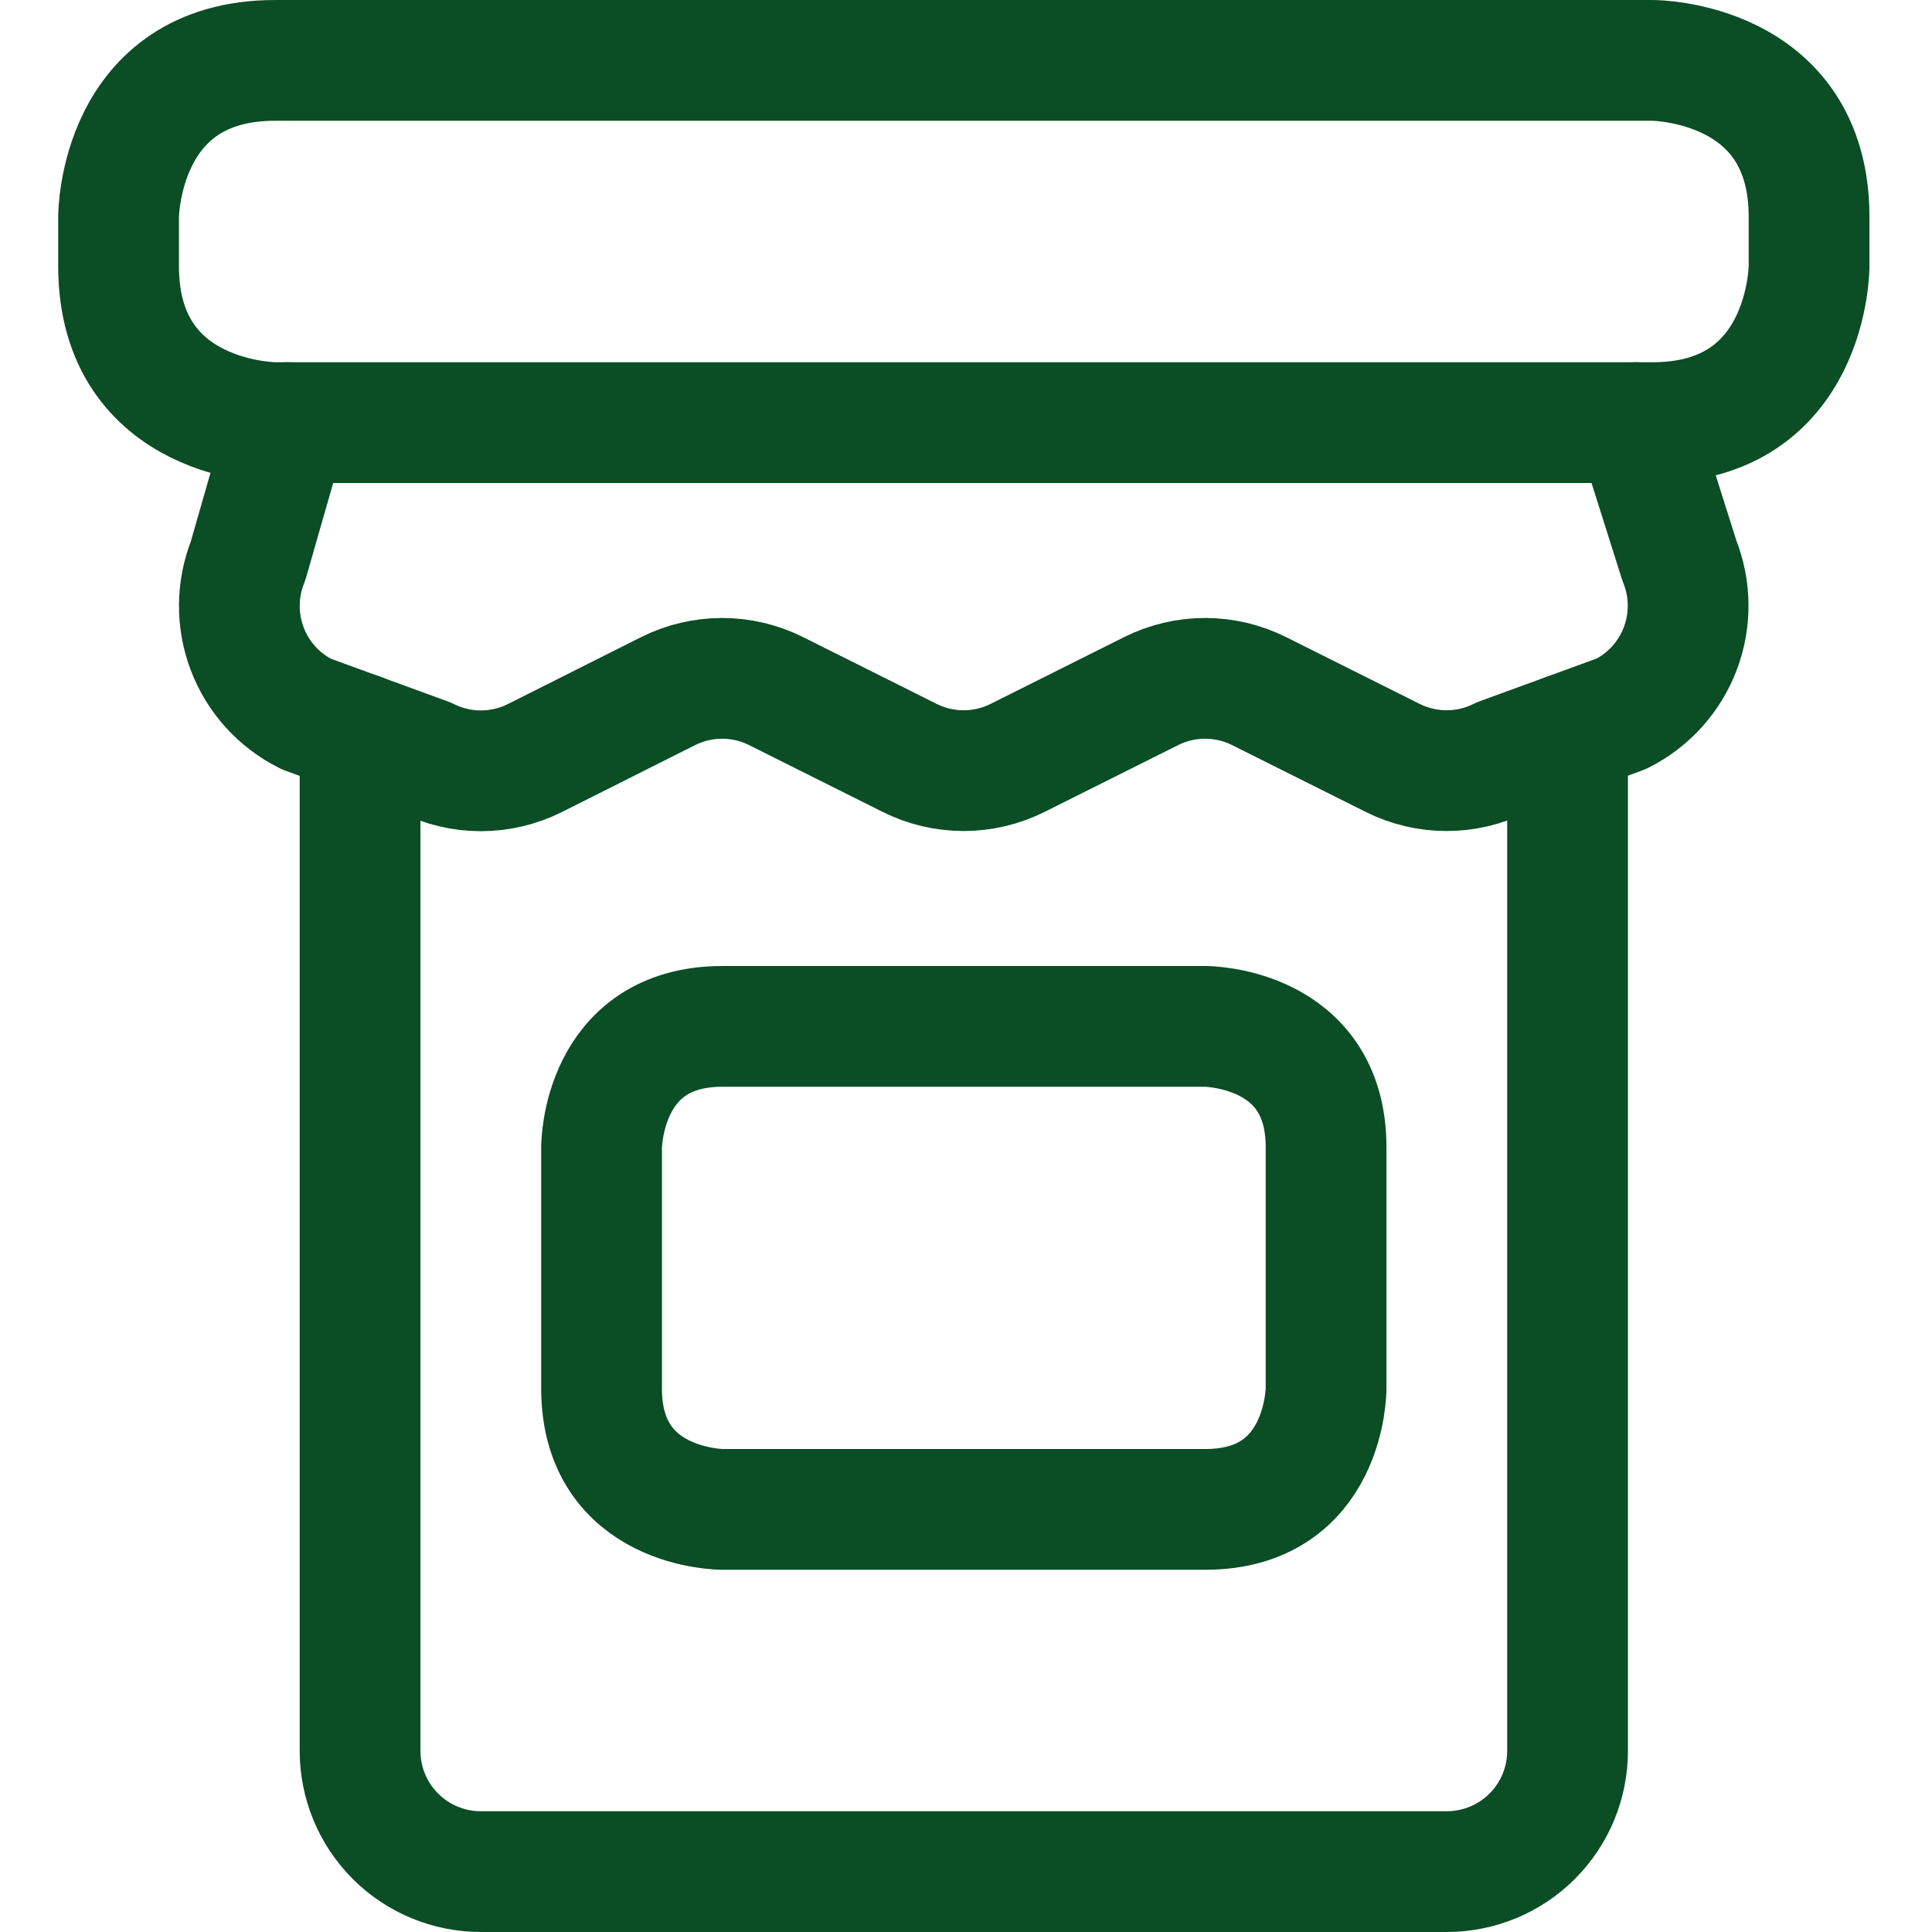
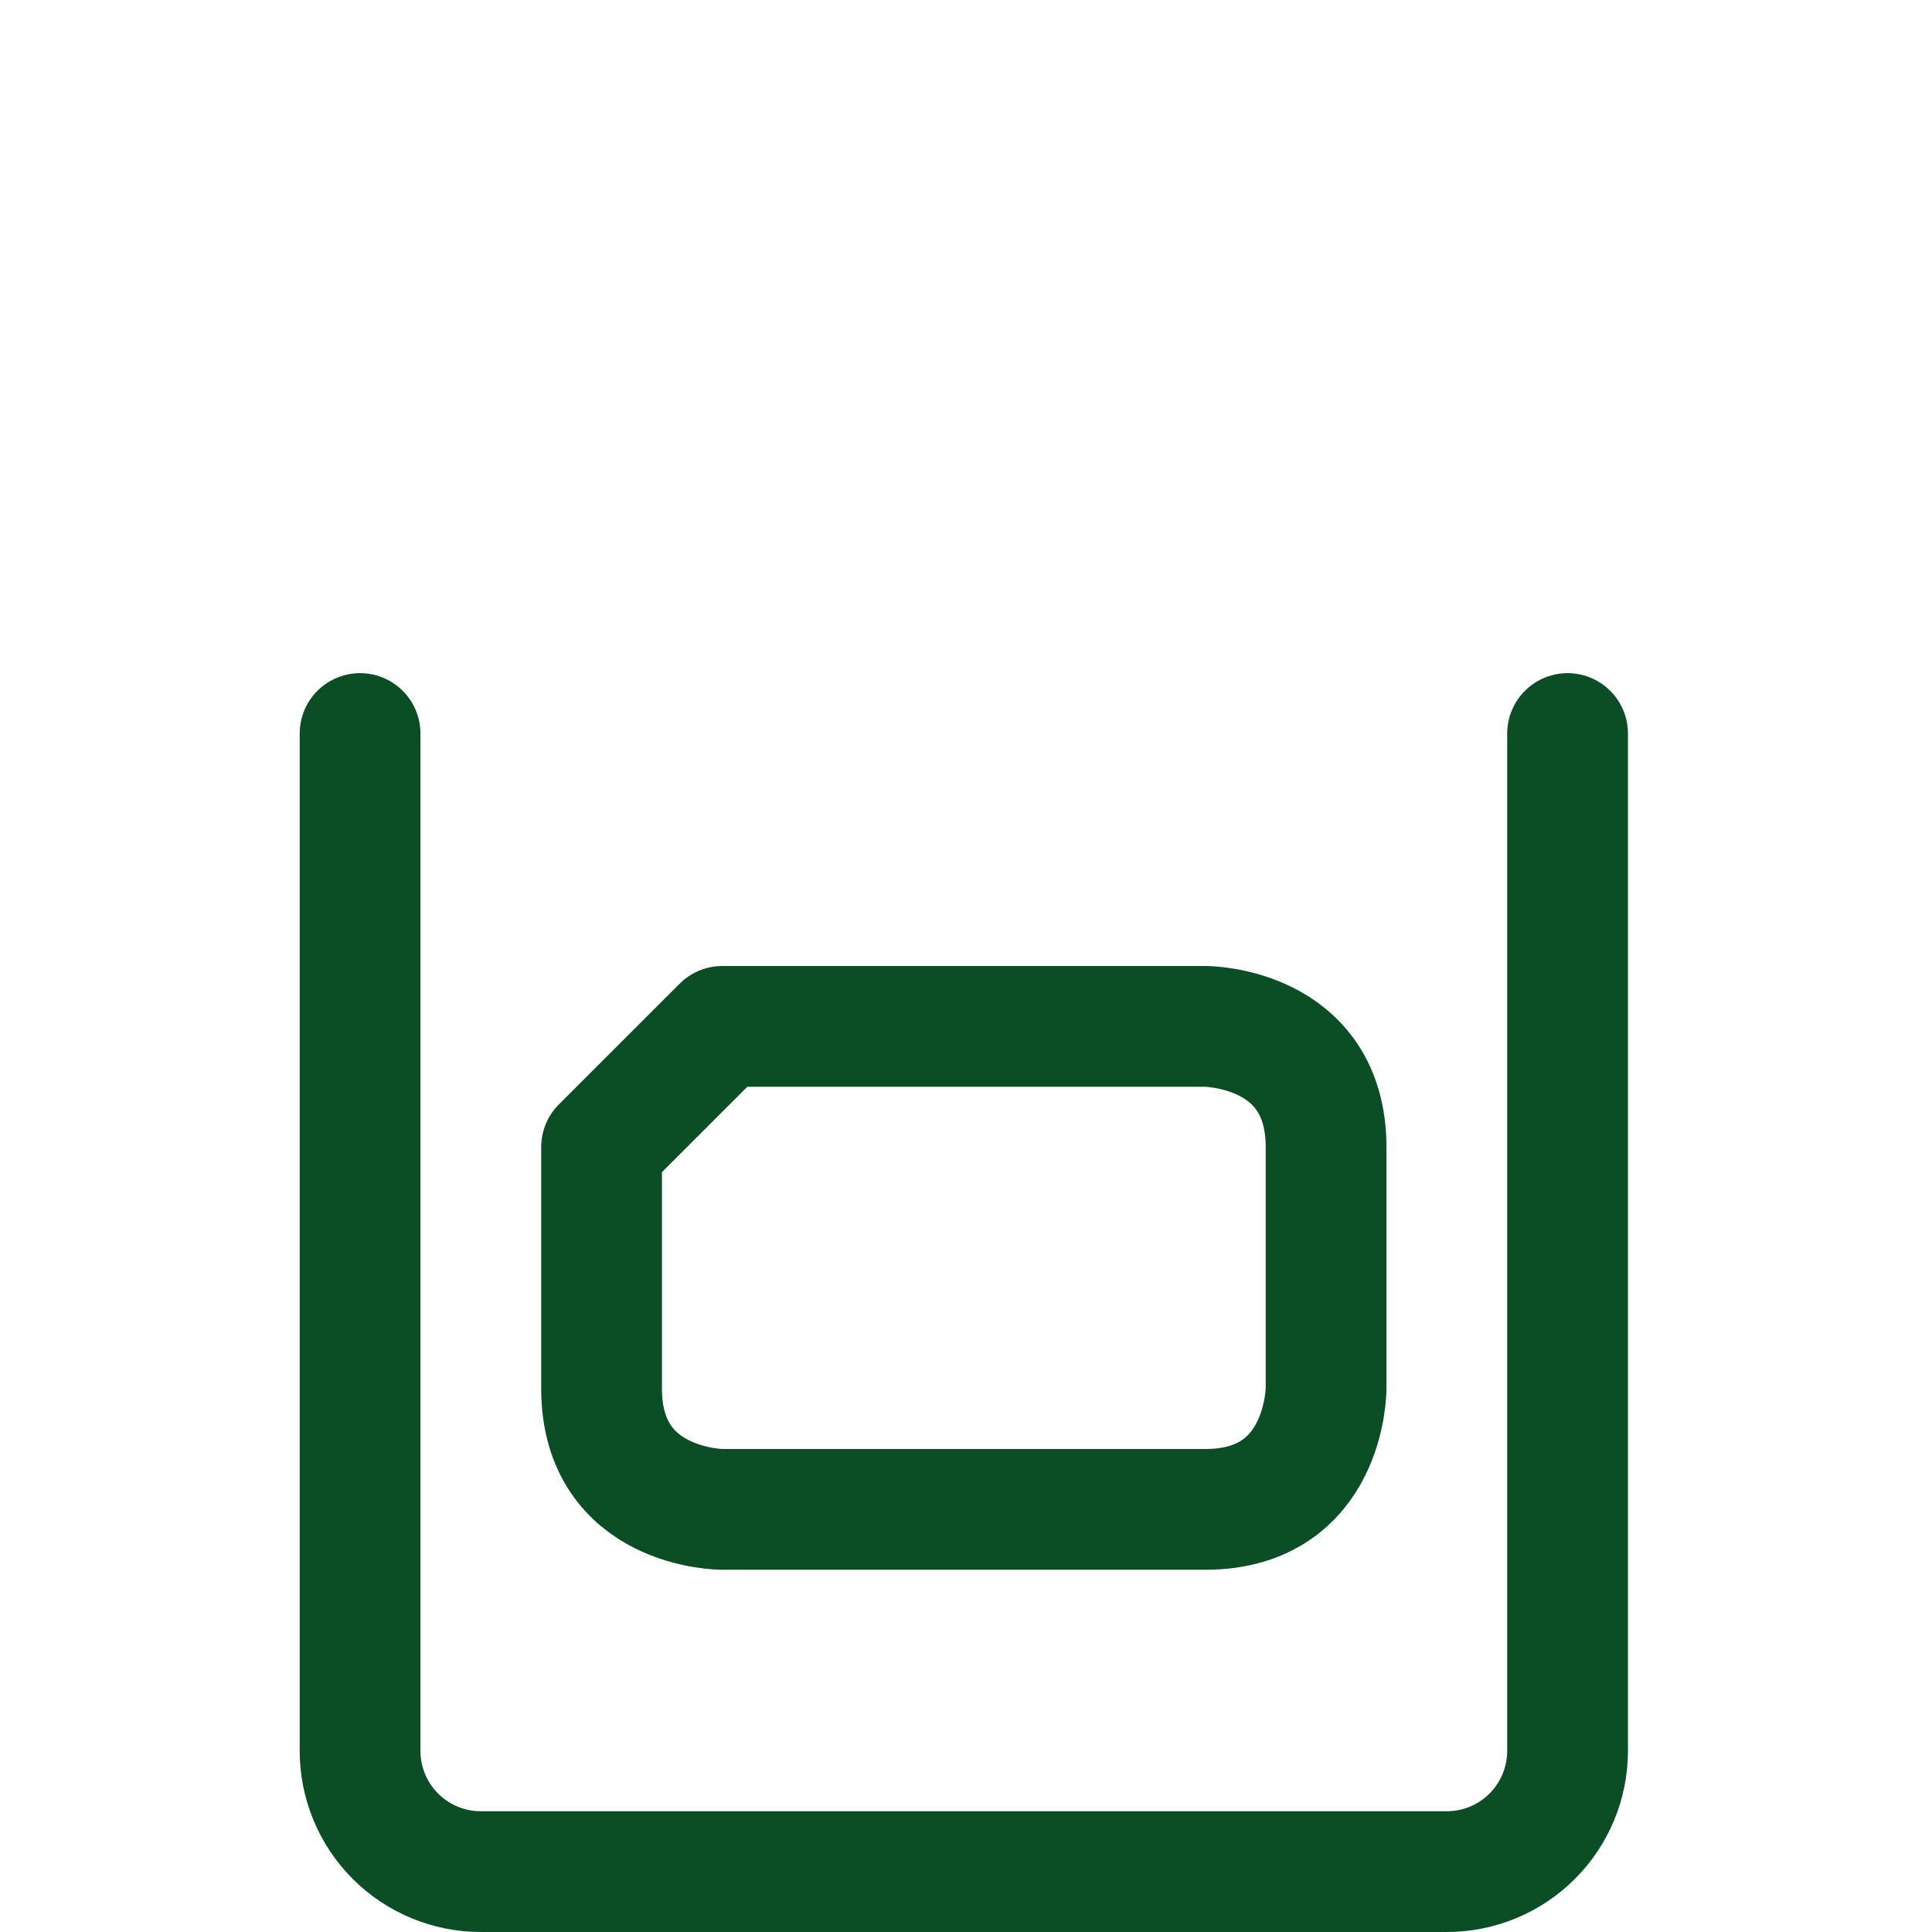
<svg xmlns="http://www.w3.org/2000/svg" width="70" height="70" viewBox="0 0 70 70" fill="none">
-   <path d="M9.966 2.188H59.876C59.876 2.188 65.546 2.188 65.546 7.857V9.643C65.546 9.643 65.546 15.312 59.876 15.312H9.966C9.966 15.312 4.296 15.312 4.296 9.643V7.857C4.296 7.857 4.296 2.188 9.966 2.188Z" stroke="#0B4D25" stroke-width="4.375" stroke-linecap="round" stroke-linejoin="round" />
  <path d="M56.796 26.577V63.438C56.796 64.598 56.335 65.711 55.514 66.531C54.694 67.352 53.581 67.812 52.421 67.812H17.421C16.261 67.812 15.148 67.352 14.327 66.531C13.507 65.711 13.046 64.598 13.046 63.438V26.577" stroke="#0B4D25" stroke-width="4.375" stroke-linecap="round" stroke-linejoin="round" />
-   <path d="M26.171 37.188H43.671C43.671 37.188 48.046 37.188 48.046 41.562V50.312C48.046 50.312 48.046 54.688 43.671 54.688H26.171C26.171 54.688 21.796 54.688 21.796 50.312V41.562C21.796 41.562 21.796 37.188 26.171 37.188Z" stroke="#0B4D25" stroke-width="4.375" stroke-linecap="round" stroke-linejoin="round" />
-   <path d="M10.424 15.312L8.986 20.326C8.577 21.346 8.567 22.482 8.957 23.508C9.347 24.535 10.109 25.377 11.092 25.868L15.467 27.466C16.074 27.77 16.744 27.928 17.422 27.928C18.101 27.928 18.771 27.77 19.378 27.466L24.208 25.04C24.815 24.736 25.485 24.578 26.164 24.578C26.843 24.578 27.512 24.736 28.119 25.04L32.958 27.46C33.565 27.764 34.235 27.922 34.914 27.922C35.593 27.922 36.262 27.764 36.869 27.46L41.708 25.04C42.315 24.736 42.985 24.578 43.664 24.578C44.343 24.578 45.012 24.736 45.619 25.04L50.458 27.46C51.065 27.764 51.735 27.922 52.414 27.922C53.093 27.922 53.762 27.764 54.369 27.46L58.744 25.862C59.727 25.371 60.489 24.529 60.879 23.502C61.269 22.476 61.259 21.34 60.85 20.32L59.266 15.312" stroke="#0B4D25" stroke-width="4.375" stroke-linecap="round" stroke-linejoin="round" />
+   <path d="M26.171 37.188H43.671C43.671 37.188 48.046 37.188 48.046 41.562V50.312C48.046 50.312 48.046 54.688 43.671 54.688H26.171C26.171 54.688 21.796 54.688 21.796 50.312V41.562Z" stroke="#0B4D25" stroke-width="4.375" stroke-linecap="round" stroke-linejoin="round" />
</svg>